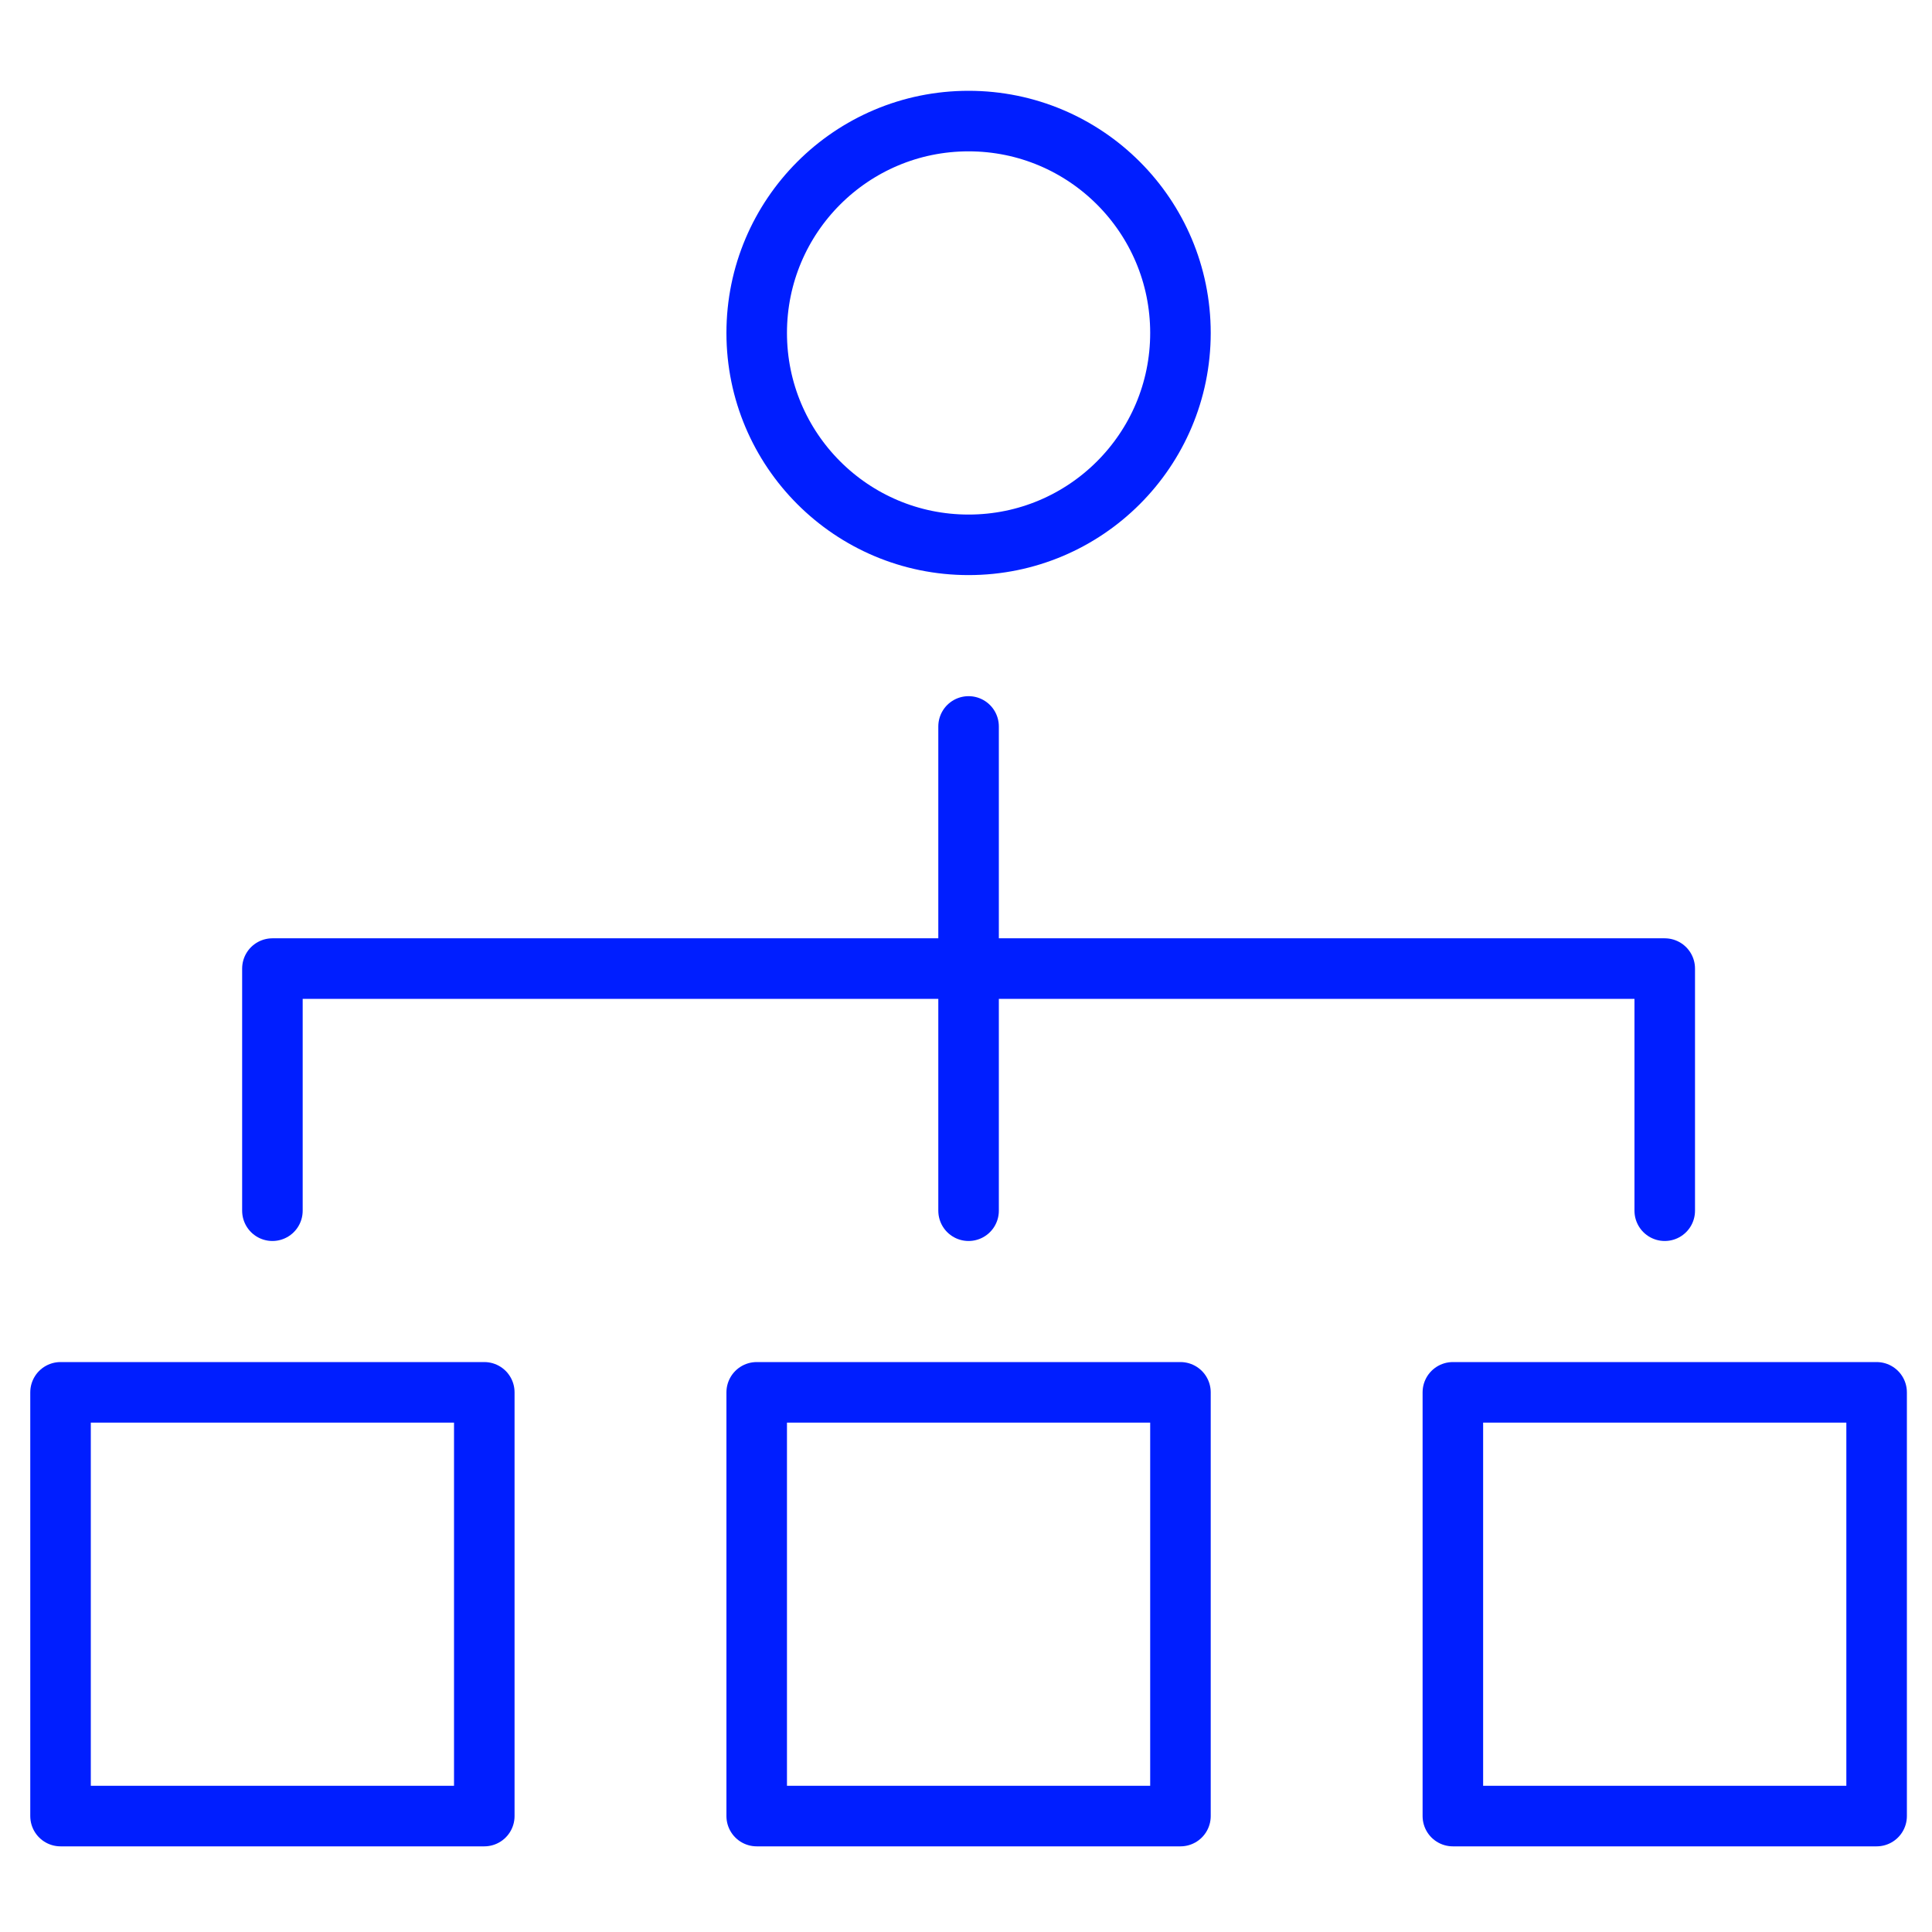
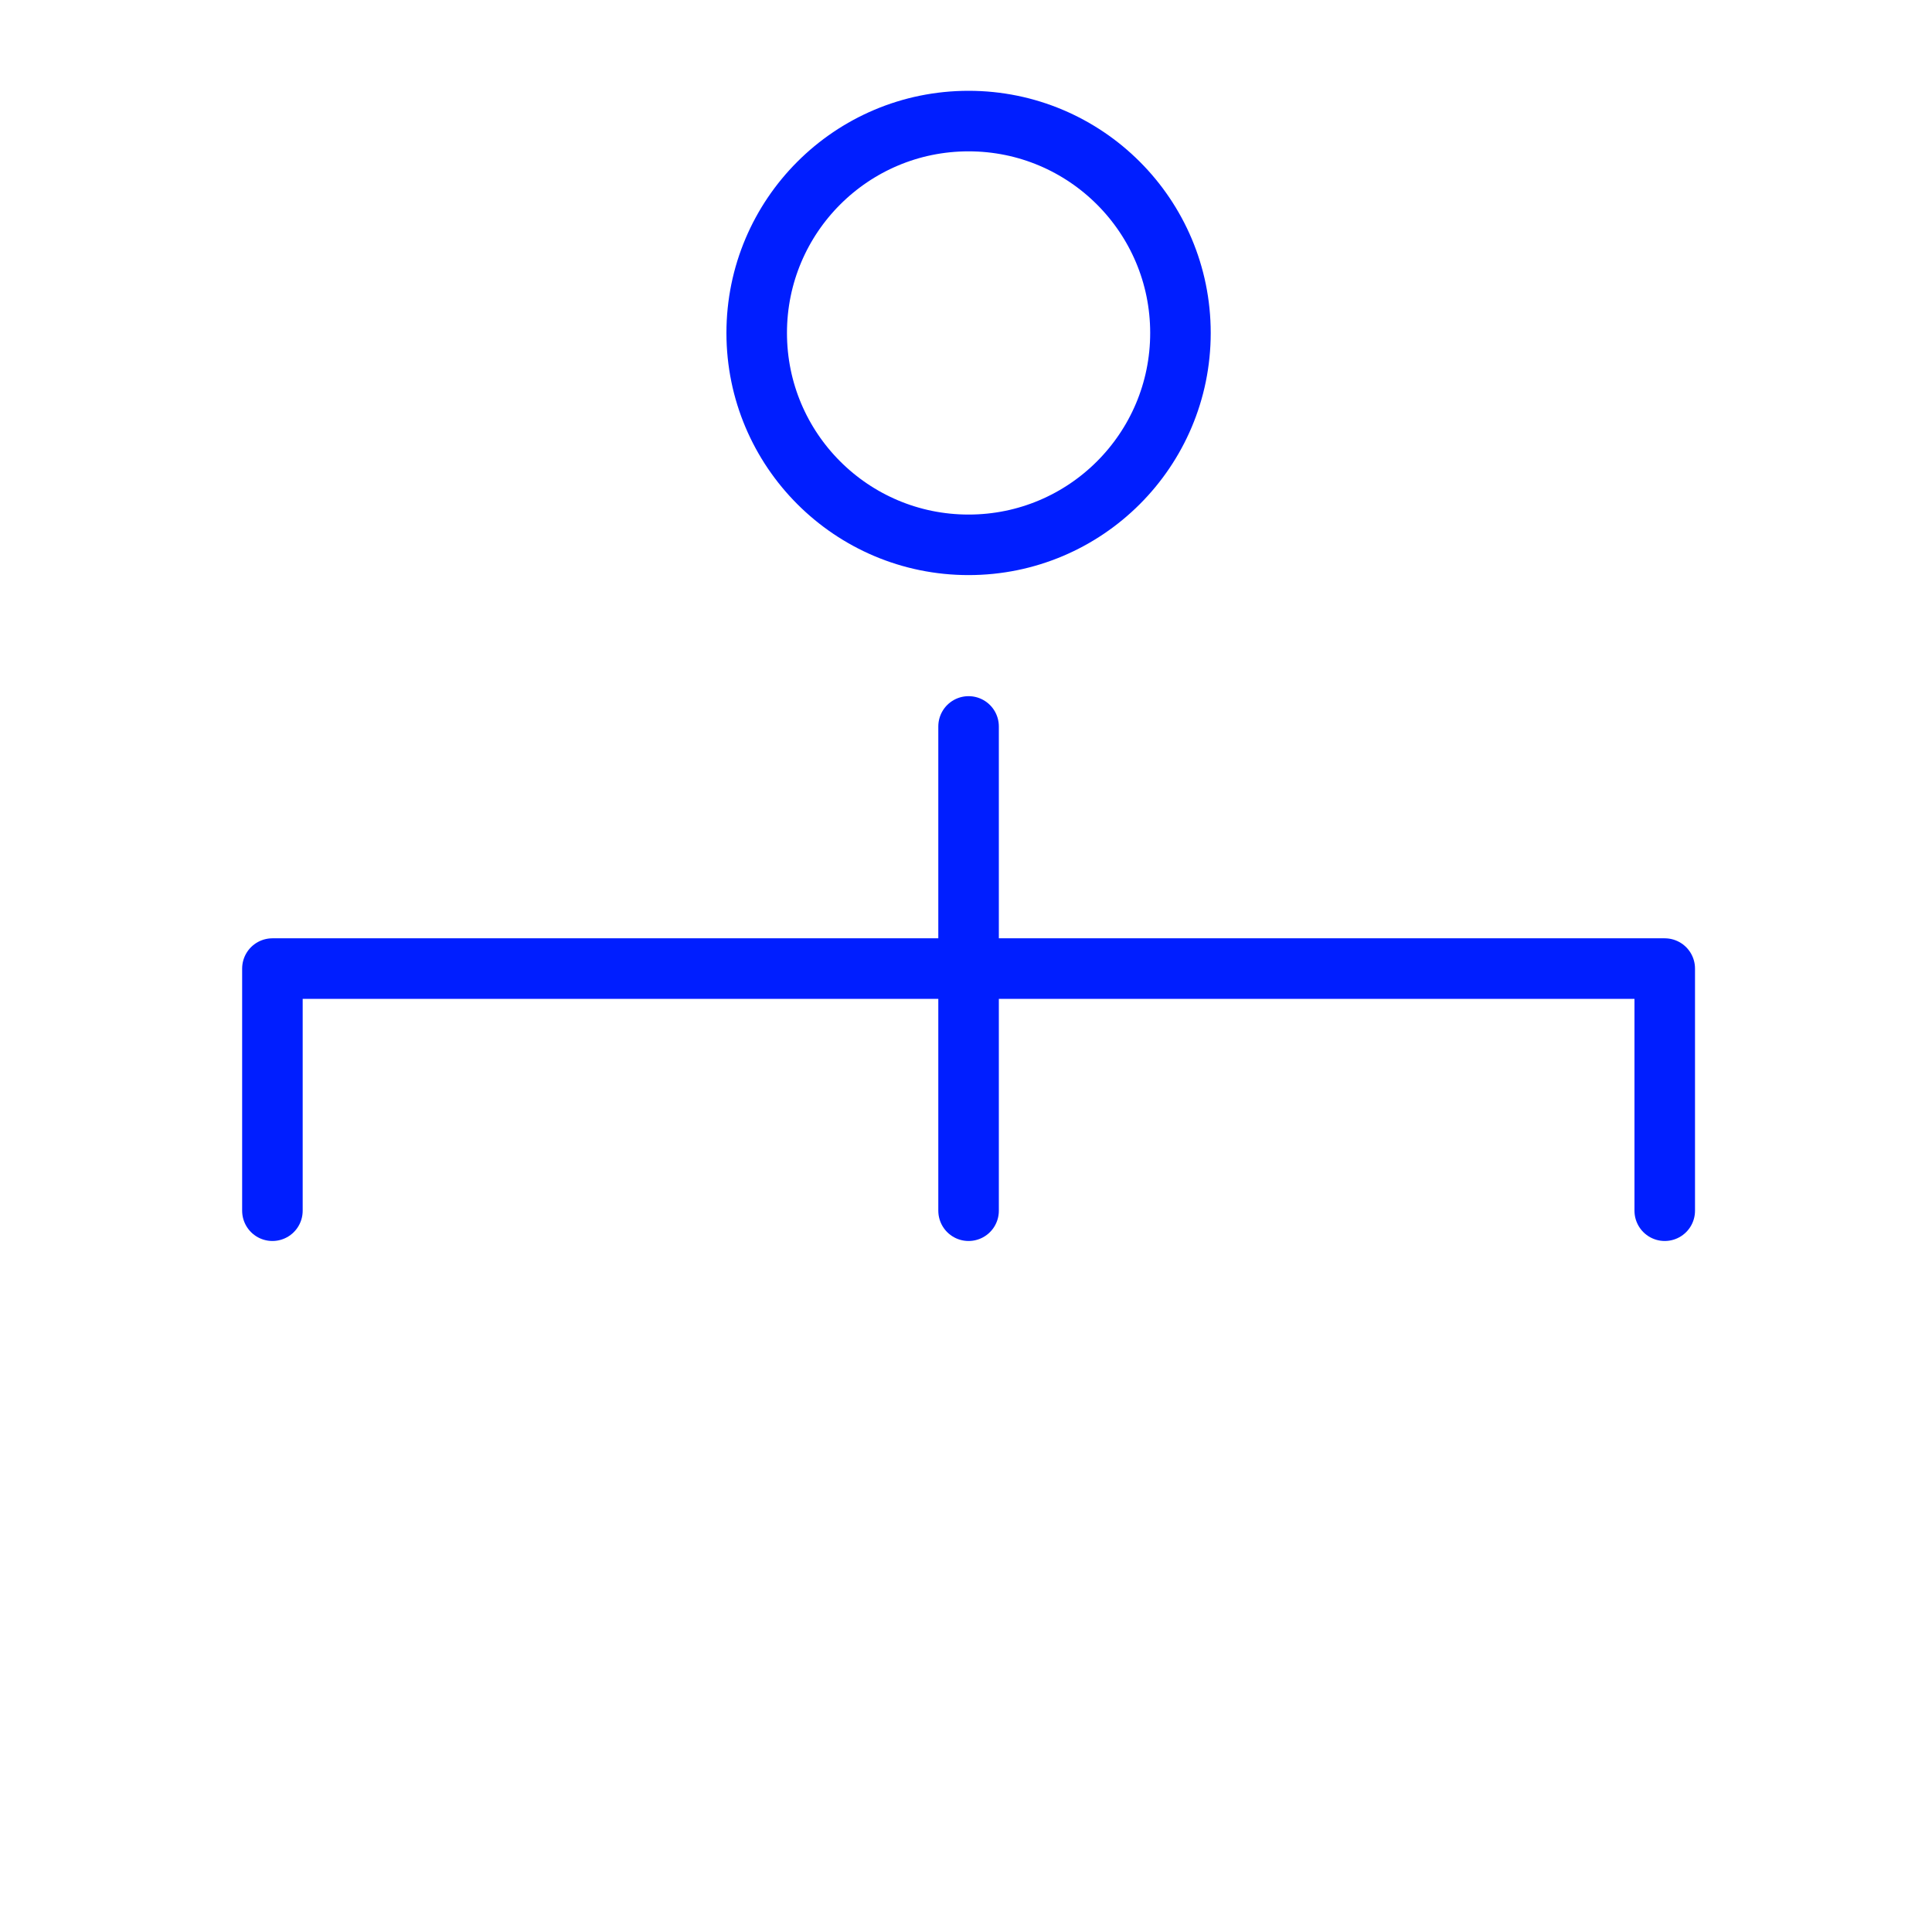
<svg xmlns="http://www.w3.org/2000/svg" width="120px" height="120px" viewBox="0 0 120 120" version="1.1">
  <title>business-finance/large/hierarchy-2</title>
  <g id="business-finance/large/hierarchy-2" stroke="none" stroke-width="1" fill="none" fill-rule="evenodd" stroke-linecap="round" stroke-linejoin="round">
    <g id="Group" transform="translate(3.76, 7.52)" stroke="#001EFF" stroke-width="3.76">
      <g>
-         <rect id="Rectangle-path" x="0" y="78.96" width="26.32" height="26.32" />
-         <rect id="Rectangle-path" x="43.24" y="78.96" width="26.32" height="26.32" />
-         <rect id="Rectangle-path" x="86.48" y="78.96" width="26.32" height="26.32" />
        <line x1="56.4" y1="37.6" x2="56.4" y2="67.68" id="Shape" />
        <polyline id="Shape" points="13.16 67.68 13.16 52.64 99.64 52.64 99.64 67.68" />
        <circle id="Oval" cx="56.4" cy="13.16" r="13.16" />
      </g>
    </g>
  </g>
</svg>